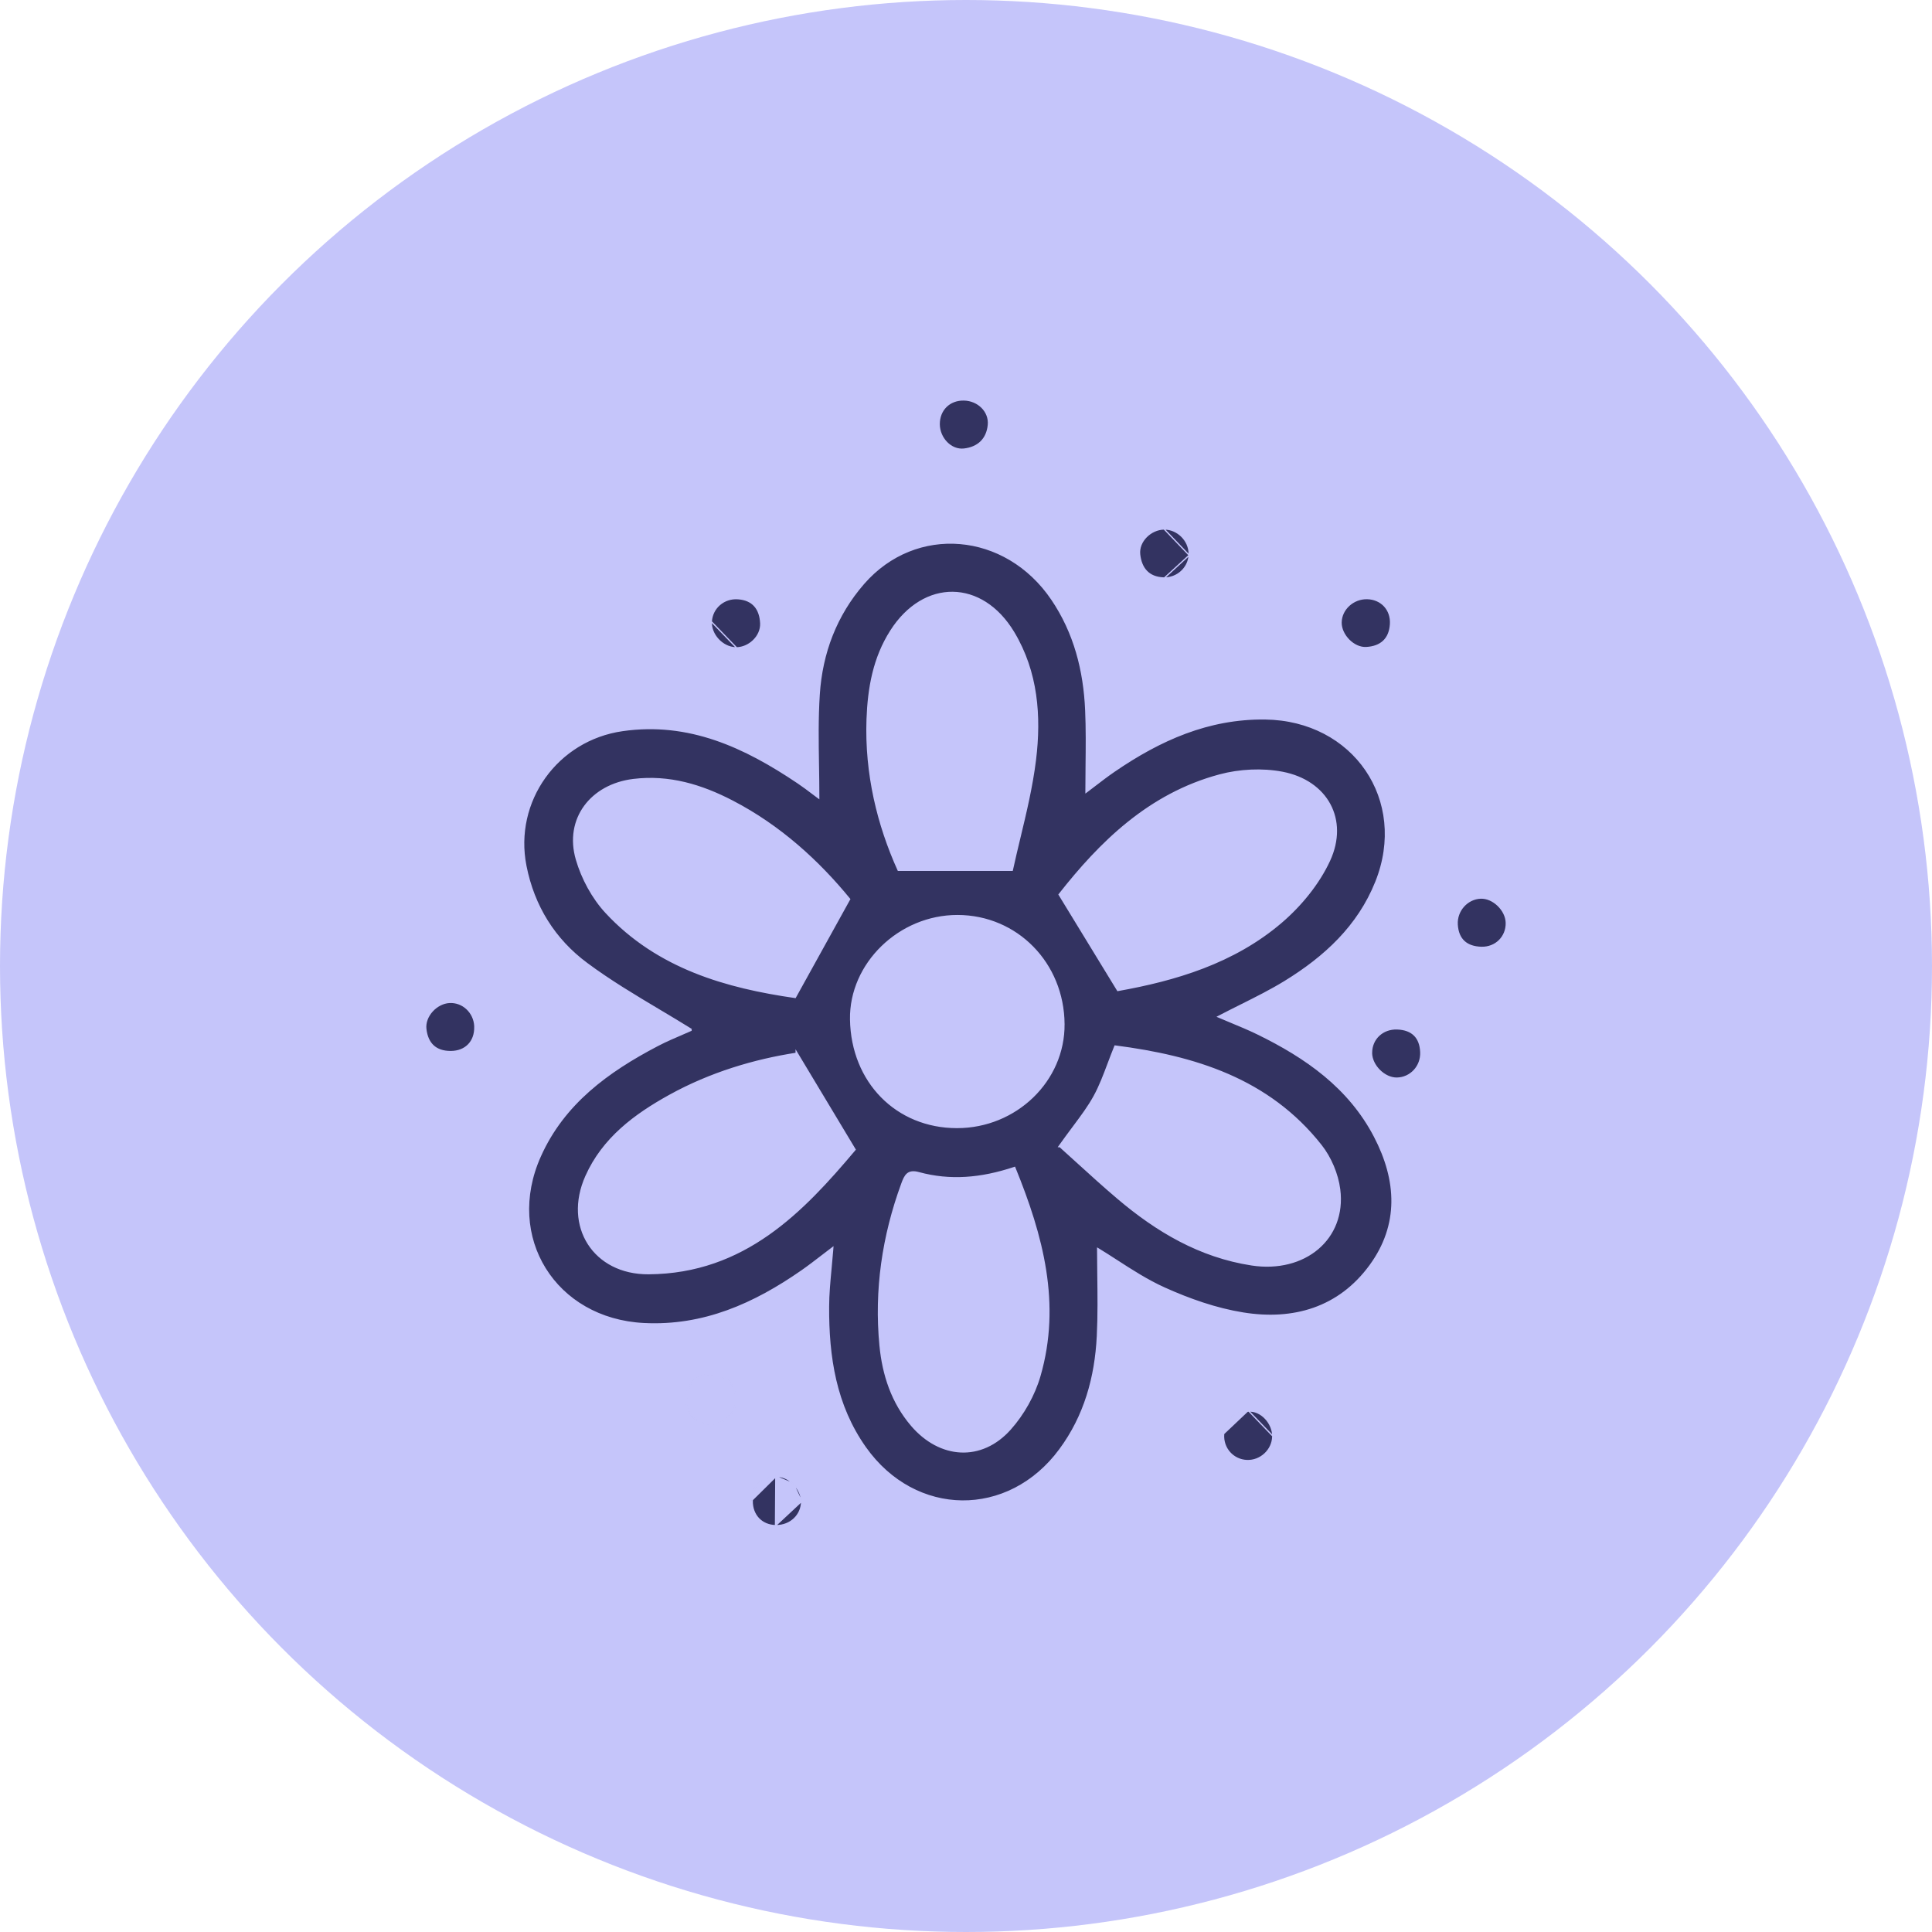
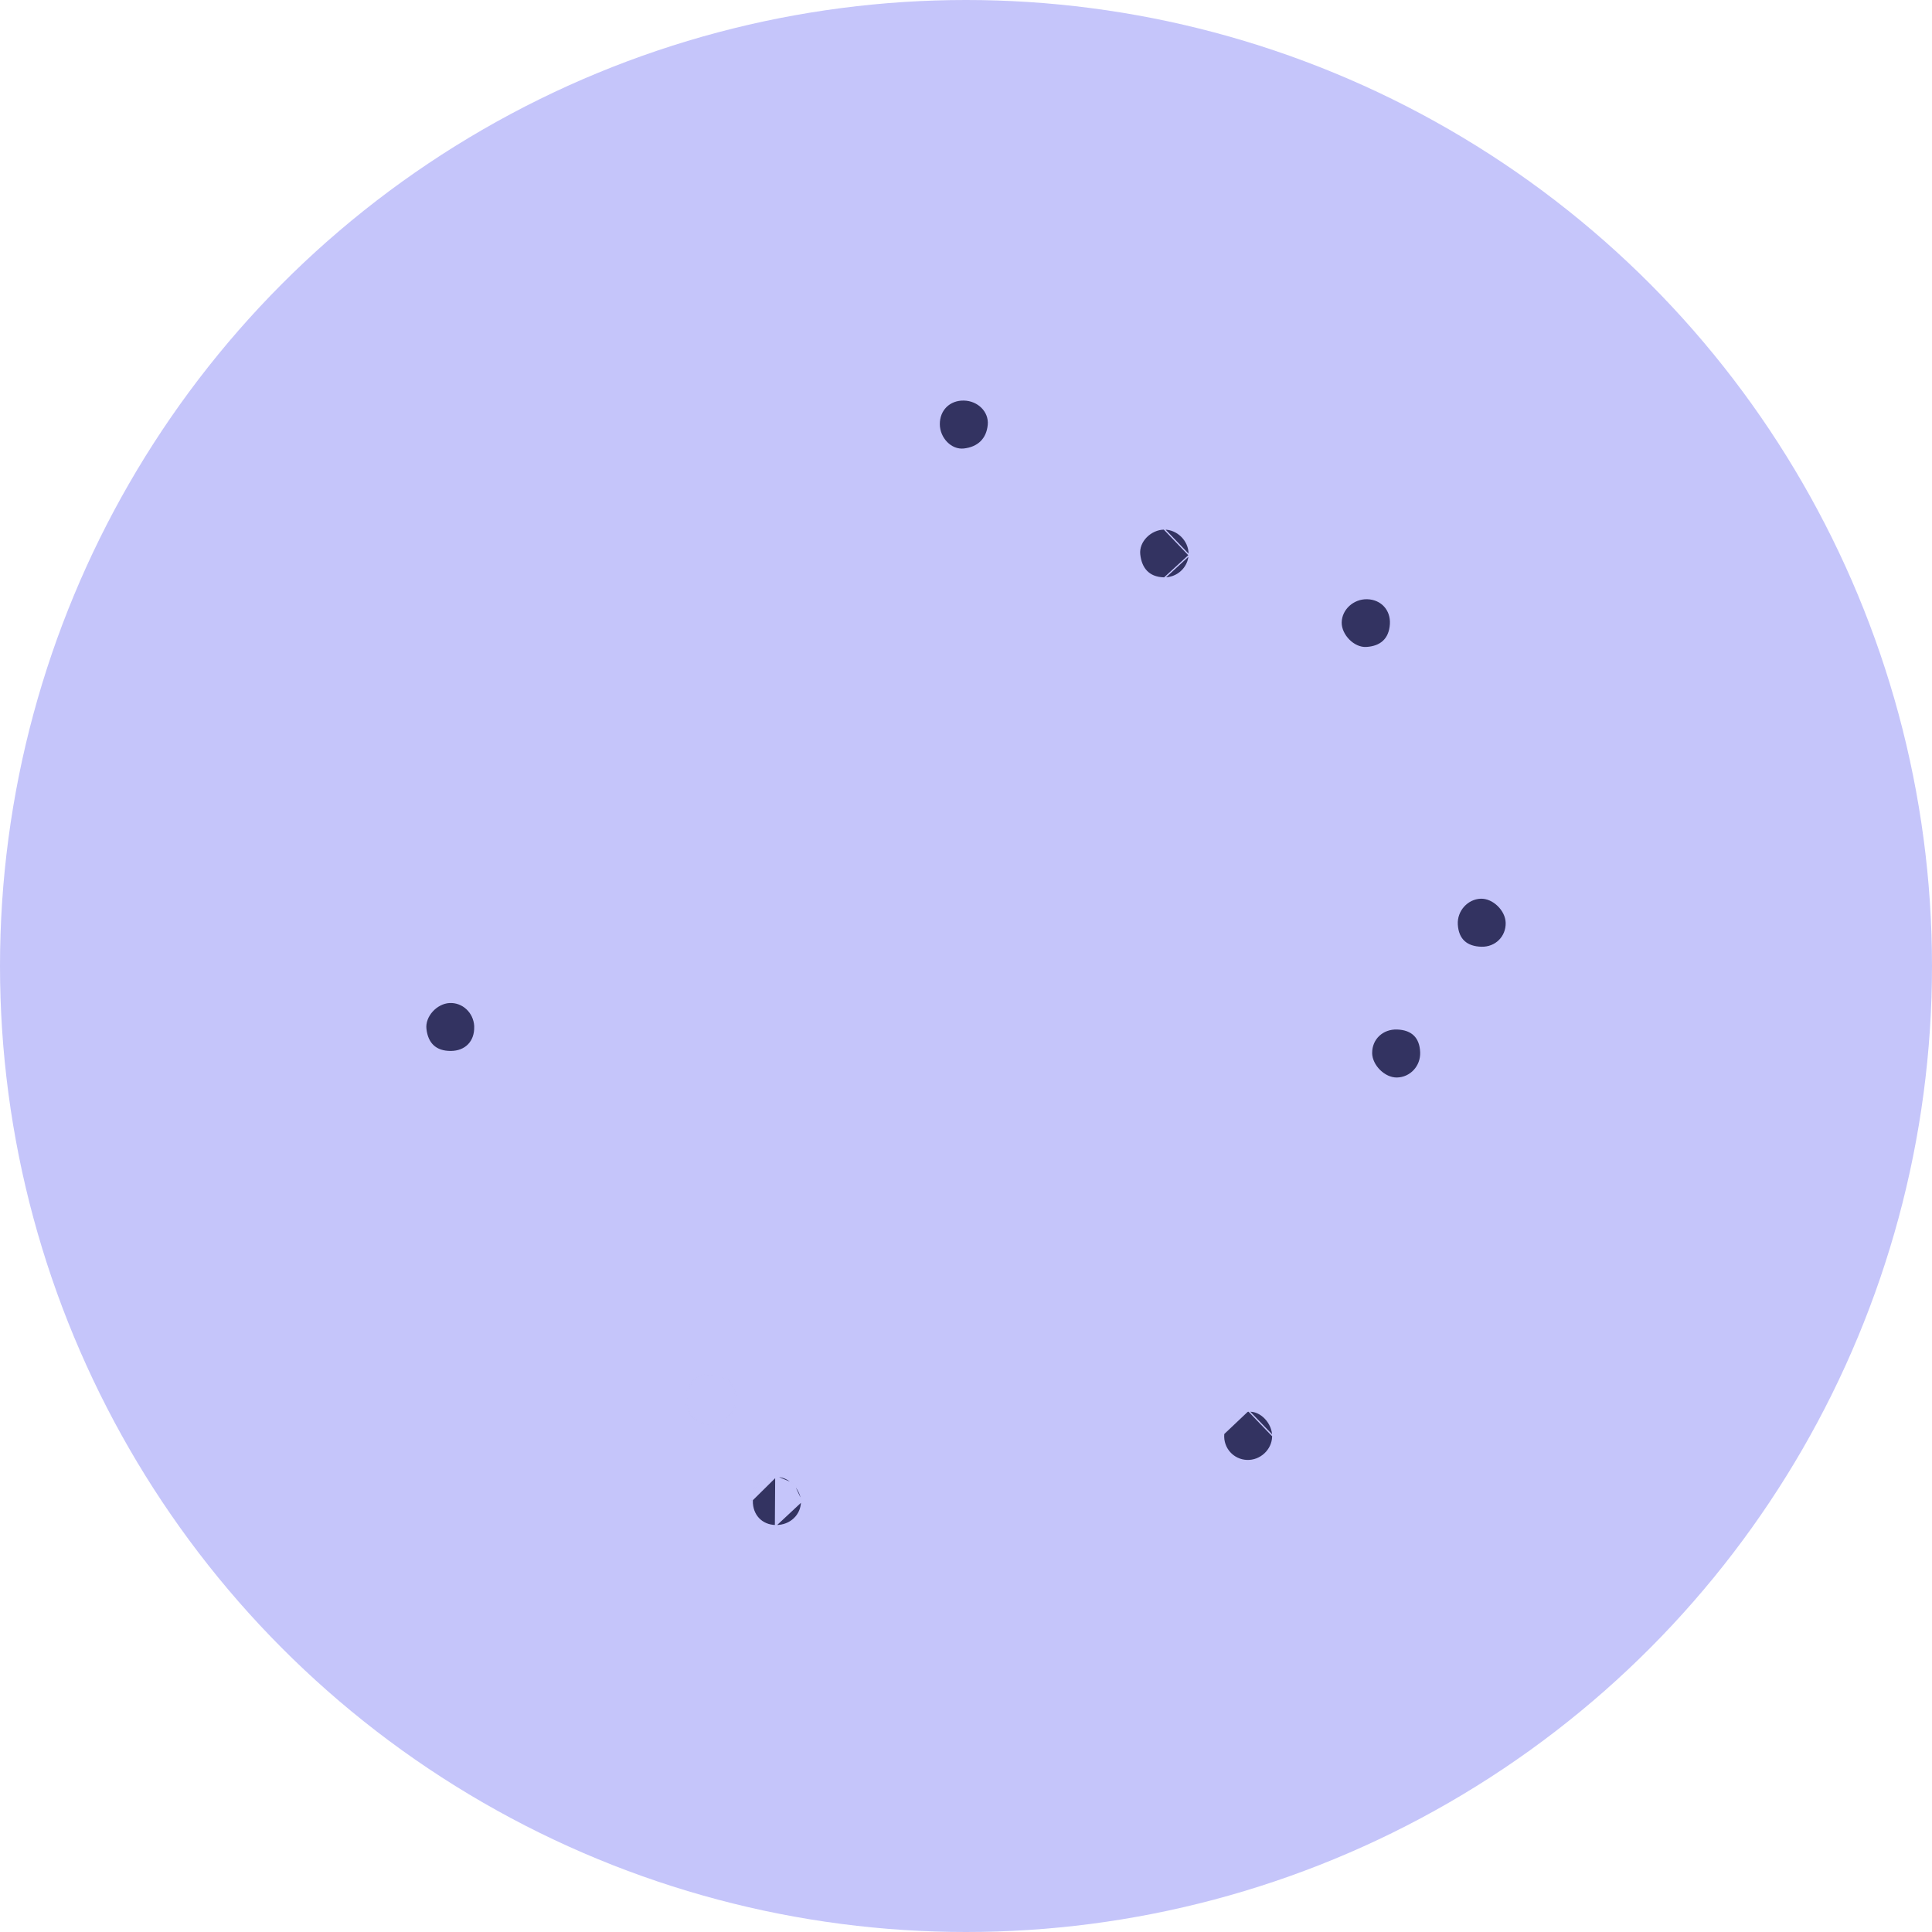
<svg xmlns="http://www.w3.org/2000/svg" width="150" height="150" viewBox="0 0 150 150" fill="none">
  <circle cx="75" cy="75" r="75" fill="#C5C5FA" />
-   <path d="M53.637 79.935L53.653 79.909C52.857 79.413 52.041 78.927 51.219 78.437C49.31 77.299 47.366 76.141 45.557 74.796L45.528 74.836L45.557 74.796C43.065 72.945 41.443 70.368 40.826 67.226L40.826 67.226C39.837 62.211 43.254 57.439 48.342 56.717L48.342 56.717C53.51 55.981 57.824 58.004 61.94 60.773L61.94 60.773C62.347 61.046 62.738 61.342 63.084 61.604C63.226 61.711 63.36 61.812 63.485 61.904L63.565 61.963V61.864C63.565 61.058 63.552 60.249 63.539 59.437C63.509 57.597 63.48 55.746 63.601 53.905L63.601 53.905C63.809 50.707 64.912 47.771 67.049 45.313L67.049 45.313C71.097 40.655 78.078 41.245 81.664 46.537C83.422 49.133 84.164 52.058 84.299 55.139C84.362 56.578 84.347 58.018 84.331 59.468C84.324 60.115 84.317 60.764 84.317 61.415V61.515L84.397 61.455C84.589 61.312 84.79 61.158 84.997 60.998C85.475 60.632 85.99 60.236 86.526 59.869L86.499 59.829L86.526 59.869C90.055 57.453 93.816 55.76 98.22 55.814C105.101 55.898 109.367 62.12 106.824 68.473C105.445 71.918 102.844 74.306 99.76 76.201C98.662 76.875 97.505 77.453 96.324 78.043C95.772 78.318 95.215 78.597 94.656 78.889L94.562 78.938L94.659 78.979C94.96 79.108 95.265 79.235 95.571 79.362C96.259 79.647 96.954 79.936 97.631 80.265C101.392 82.1 104.733 84.432 106.72 88.244C108.488 91.636 108.683 95.094 106.367 98.259C103.957 101.552 100.421 102.578 96.512 101.945L96.512 101.945C94.427 101.609 92.349 100.878 90.414 100.006C89.081 99.404 87.839 98.601 86.691 97.858C86.211 97.548 85.747 97.248 85.3 96.978L85.224 96.932V97.021C85.224 97.657 85.233 98.313 85.242 98.984C85.262 100.522 85.283 102.135 85.203 103.745C85.043 106.931 84.217 109.931 82.278 112.551L82.319 112.58L82.278 112.551C80.288 115.242 77.486 116.568 74.698 116.539C71.911 116.511 69.135 115.128 67.197 112.395C64.867 109.106 64.305 105.343 64.324 101.443C64.328 100.471 64.42 99.499 64.516 98.479C64.563 97.988 64.61 97.486 64.65 96.967L64.658 96.857L64.57 96.924C64.316 97.115 64.071 97.304 63.831 97.489C63.298 97.899 62.788 98.292 62.26 98.661C58.571 101.23 54.632 103.004 49.988 102.767C46.544 102.591 43.831 100.914 42.33 98.496C40.828 96.079 40.537 92.918 41.947 89.769L41.901 89.748L41.947 89.769C43.777 85.675 47.198 83.193 51.042 81.18C51.697 80.838 52.376 80.547 52.967 80.294C53.213 80.189 53.443 80.09 53.65 79.997L53.637 79.935ZM86.761 76.872L86.778 76.901L86.812 76.895C91.203 76.111 95.783 74.781 99.499 71.594C101.011 70.297 102.394 68.608 103.223 66.814C103.955 65.227 103.91 63.681 103.245 62.447C102.579 61.213 101.296 60.298 99.566 59.965L99.558 60.009L99.566 59.965C98.002 59.666 96.232 59.757 94.69 60.171C89.186 61.642 85.376 65.443 82.249 69.425L82.228 69.452L82.246 69.482C83.301 71.211 84.302 72.848 85.34 74.547C85.803 75.305 86.274 76.075 86.761 76.872ZM78.55 67.572H78.59L78.599 67.532C78.774 66.724 78.973 65.897 79.175 65.056C79.644 63.102 80.132 61.072 80.386 59.014C80.806 55.607 80.547 52.169 78.705 49.098L78.705 49.098C77.475 47.052 75.732 46.014 73.971 45.994C72.209 45.975 70.442 46.974 69.163 48.977L69.206 49.004L69.163 48.977C67.821 51.081 67.412 53.417 67.324 55.852L67.324 55.852C67.176 60.082 68.151 64.051 69.728 67.542L69.742 67.572H69.774H78.55ZM61.815 81.642V81.782C58.58 82.282 55.157 83.292 51.989 85.044C49.272 86.546 46.806 88.375 45.491 91.328C44.627 93.265 44.776 95.162 45.679 96.573C46.583 97.985 48.236 98.902 50.363 98.887C57.804 98.836 62.345 94.055 66.367 89.281L66.39 89.253L66.371 89.222C64.797 86.602 63.401 84.279 61.908 81.796L61.815 81.642ZM78.796 90.681L78.778 90.638L78.734 90.653C76.166 91.506 73.758 91.712 71.328 91.047L71.328 91.047C70.912 90.933 70.639 90.976 70.44 91.147C70.248 91.312 70.135 91.591 70.017 91.915C68.528 95.98 67.916 100.169 68.328 104.466L68.378 104.462L68.328 104.466C68.546 106.733 69.244 108.889 70.778 110.679C71.877 111.96 73.232 112.659 74.594 112.722C75.957 112.786 77.321 112.212 78.436 110.963C79.469 109.807 80.309 108.309 80.738 106.822C82.353 101.232 80.943 95.944 78.796 90.681ZM65.952 69.838L65.969 69.809L65.947 69.783C63.572 66.881 60.572 64.116 56.856 62.193C54.457 60.949 51.945 60.189 49.175 60.525C47.536 60.724 46.202 61.485 45.392 62.592C44.581 63.7 44.298 65.152 44.754 66.725C45.182 68.205 46.002 69.725 47.047 70.852L47.083 70.818L47.047 70.852C51.084 75.202 56.469 76.681 61.71 77.437L61.744 77.442L61.761 77.412C62.549 75.989 63.305 74.622 64.063 73.252C64.686 72.127 65.309 71 65.952 69.838ZM82.213 89.024H82.293C82.728 89.414 83.168 89.814 83.613 90.219C84.642 91.156 85.701 92.118 86.792 93.043C89.818 95.607 93.148 97.583 97.174 98.203C99.224 98.518 101.056 98.018 102.314 96.954C103.573 95.889 104.255 94.263 104.009 92.339L103.964 92.345L104.009 92.339C103.857 91.149 103.313 89.866 102.57 88.925C98.487 83.749 92.722 82.011 86.607 81.218L86.569 81.213L86.555 81.249C86.369 81.705 86.203 82.146 86.042 82.573C85.698 83.487 85.379 84.337 84.943 85.127L84.943 85.127C84.514 85.908 83.977 86.629 83.325 87.504C83.001 87.937 82.65 88.409 82.269 88.945L82.213 89.024ZM82.604 79.508L82.554 79.509L82.604 79.508C82.568 74.779 78.95 71.093 74.34 71.087C69.82 71.081 65.97 74.819 66.043 79.154C66.125 84 69.606 87.539 74.301 87.539C78.884 87.539 82.638 83.912 82.604 79.508Z" fill="#333361" stroke="#C5C5FA" stroke-width="0.1" />
  <path d="M34.898 77.826C35.934 77.771 36.813 78.597 36.868 79.669H36.866L36.867 79.721C36.882 80.299 36.699 80.78 36.372 81.115C36.045 81.451 35.569 81.645 34.989 81.645C34.396 81.645 33.947 81.483 33.63 81.186C33.313 80.888 33.123 80.451 33.059 79.891L33.059 79.891C33.002 79.395 33.207 78.892 33.556 78.505C33.905 78.118 34.394 77.852 34.898 77.826L34.898 77.826Z" fill="#333361" stroke="#C5C5FA" stroke-width="0.1" />
  <path d="M57.153 108.667L57.103 108.668C57.13 109.743 56.213 110.583 55.124 110.548L55.124 110.548C54.014 110.513 53.243 109.667 53.293 108.534C53.343 107.414 54.195 106.644 55.327 106.747L55.327 106.747C55.908 106.799 56.343 106.998 56.637 107.321C56.931 107.645 57.089 108.098 57.103 108.668L57.153 108.667ZM57.153 108.667C57.123 107.51 56.513 106.802 55.331 106.697C54.171 106.591 53.294 107.384 53.243 108.532C53.191 109.691 53.983 110.562 55.123 110.598C56.238 110.634 57.181 109.773 57.153 108.667Z" fill="#333361" stroke="#C5C5FA" stroke-width="0.1" />
  <path d="M92.329 43.108L92.329 43.005C92.335 41.967 91.421 41.058 90.379 41.07C90.379 41.07 90.379 41.07 90.379 41.07M92.329 43.108L90.348 44.924C89.136 44.885 88.547 44.138 88.429 43.045C88.317 41.999 89.315 41.032 90.379 41.02L90.379 41.07M92.329 43.108C92.266 44.108 91.392 44.908 90.35 44.874L90.35 44.874C89.754 44.855 89.318 44.663 89.015 44.345C88.711 44.027 88.537 43.579 88.479 43.039C88.425 42.534 88.639 42.045 88.999 41.68C89.359 41.314 89.862 41.076 90.379 41.07M92.329 43.108L90.379 41.07" fill="#333361" stroke="#C5C5FA" stroke-width="0.1" />
  <path d="M106.483 81.785H106.485V81.735C106.485 80.659 107.343 79.84 108.476 79.881C109.059 79.903 109.505 80.069 109.81 80.37C110.116 80.669 110.288 81.11 110.311 81.695L110.311 81.695C110.355 82.797 109.509 83.692 108.453 83.707L108.453 83.707C107.971 83.714 107.478 83.469 107.104 83.096C106.743 82.735 106.499 82.258 106.483 81.785Z" fill="#333361" stroke="#C5C5FA" stroke-width="0.1" />
  <path d="M116.95 71.653L116.95 71.653C116.971 72.736 116.13 73.583 115.013 73.554C114.438 73.538 113.986 73.383 113.67 73.091C113.355 72.799 113.168 72.366 113.134 71.778C113.072 70.703 113.915 69.769 114.953 69.726L114.953 69.726C115.434 69.705 115.929 69.936 116.307 70.301C116.686 70.666 116.941 71.158 116.95 71.653ZM114.951 69.677V69.677V69.677Z" fill="#333361" stroke="#C5C5FA" stroke-width="0.1" />
  <path d="M96.912 109.508C95.827 109.598 95.035 110.159 94.951 111.364L96.912 109.508ZM96.912 109.508C97.943 109.421 98.895 110.49 98.868 111.541L96.912 109.508ZM98.818 111.54L98.818 111.54C98.791 112.584 97.866 113.442 96.809 113.398L96.808 113.398C95.74 113.354 94.924 112.451 95.001 111.367L95.001 111.367C95.042 110.776 95.257 110.347 95.589 110.055C95.923 109.763 96.381 109.602 96.916 109.558L96.916 109.558C97.413 109.516 97.894 109.752 98.25 110.132C98.606 110.512 98.831 111.029 98.818 111.54Z" fill="#333361" stroke="#C5C5FA" stroke-width="0.1" />
  <path d="M60.21 118.452V118.45L60.261 118.45C61.374 118.459 62.247 117.621 62.235 116.564L60.21 118.452ZM60.21 118.452C59.671 118.438 59.219 118.235 58.902 117.903C58.575 117.56 58.388 117.075 58.4 116.507L58.35 116.506M60.21 118.452L60.236 114.59C59.154 114.722 58.377 115.274 58.35 116.506M58.35 116.506L58.4 116.507C58.414 115.902 58.61 115.47 58.932 115.172C59.254 114.873 59.707 114.705 60.242 114.639L60.242 114.639M58.35 116.506L60.242 114.639M60.242 114.639C60.712 114.582 61.206 114.814 61.588 115.191M60.242 114.639L61.588 115.191M61.588 115.191C61.969 115.567 62.229 116.078 62.235 116.563L61.588 115.191Z" fill="#333361" stroke="#C5C5FA" stroke-width="0.1" />
  <path d="M74.832 31.05L74.832 31.05C75.942 31.068 76.838 31.946 76.738 32.987C76.685 33.546 76.481 33.986 76.157 34.301C75.833 34.615 75.387 34.809 74.842 34.87L74.842 34.87C73.833 34.983 72.927 34.023 72.918 32.943C72.909 31.826 73.712 31.03 74.832 31.05Z" fill="#333361" stroke="#C5C5FA" stroke-width="0.1" />
-   <path d="M57.19 50.298L57.092 50.294C56.586 50.274 56.105 50.018 55.756 49.638C55.408 49.259 55.196 48.76 55.224 48.259L57.19 50.298ZM57.19 50.298C57.665 50.288 58.129 50.078 58.478 49.748C58.851 49.395 59.088 48.909 59.065 48.394C59.039 47.846 58.891 47.389 58.604 47.059C58.318 46.73 57.889 46.522 57.292 46.481L57.292 46.481C56.195 46.404 55.283 47.204 55.224 48.259L57.19 50.298Z" fill="#333361" stroke="#C5C5FA" stroke-width="0.1" />
  <path d="M106.147 46.474L106.147 46.474C107.252 46.501 108.03 47.341 107.96 48.461C107.922 49.046 107.73 49.483 107.412 49.781C107.093 50.08 106.643 50.246 106.081 50.279L106.081 50.279C105.592 50.308 105.097 50.064 104.724 49.687C104.352 49.309 104.11 48.805 104.119 48.323L104.119 48.323C104.136 47.296 105.066 46.448 106.147 46.474Z" fill="#333361" stroke="#C5C5FA" stroke-width="0.1" />
</svg>